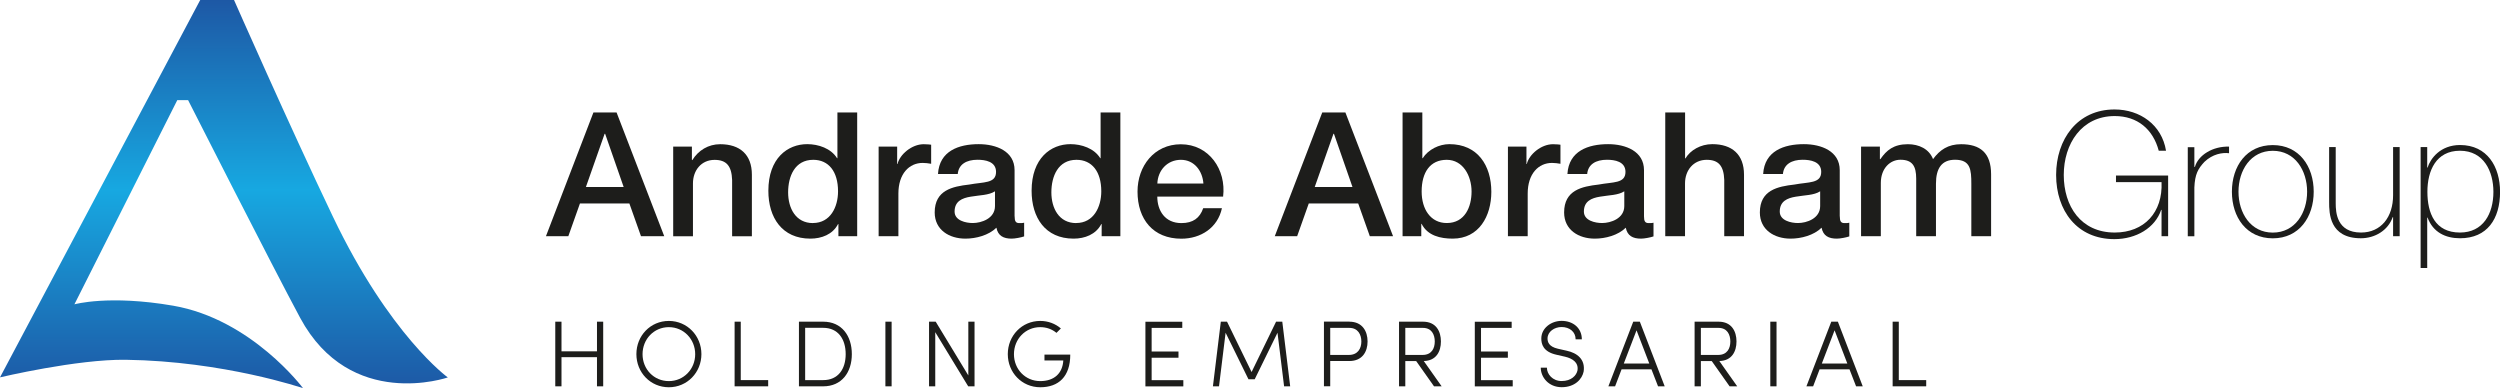
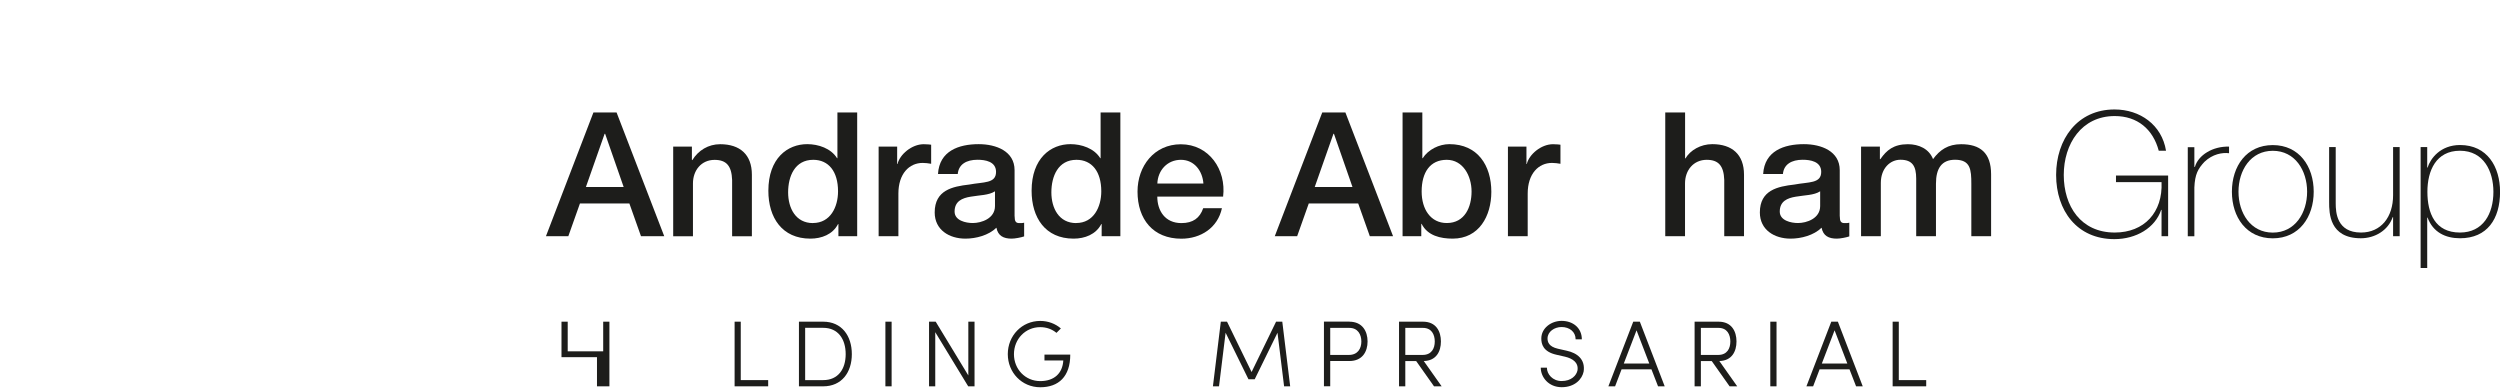
<svg xmlns="http://www.w3.org/2000/svg" id="Capa_2" data-name="Capa 2" viewBox="0 0 402.19 62.45">
  <defs>
    <style>
      .cls-1 {
        fill: #1d1d1b;
      }

      .cls-2 {
        fill: url(#Degradado_sin_nombre_8);
      }
    </style>
    <linearGradient id="Degradado_sin_nombre_8" data-name="Degradado sin nombre 8" x1="36.01" y1="62.45" x2="36.01" y2="0" gradientUnits="userSpaceOnUse">
      <stop offset="0" stop-color="#1d58a5" />
      <stop offset=".51" stop-color="#17a8e1" />
      <stop offset="1" stop-color="#1d58a5" />
    </linearGradient>
  </defs>
  <g id="Capa_1-2" data-name="Capa 1">
    <g>
      <g>
-         <path class="cls-1" d="M97.04,62.15h-1v-4.69h-5.71v4.69h-1v-10.4h1v4.77h5.71v-4.77h1v10.4Z" />
-         <path class="cls-1" d="M107.6,51.63c2.96,0,5.24,2.4,5.24,5.34s-2.28,5.33-5.24,5.33-5.22-2.37-5.22-5.33,2.26-5.34,5.22-5.34ZM107.6,61.31c2.4,0,4.24-1.93,4.24-4.33s-1.84-4.35-4.24-4.35-4.23,1.93-4.23,4.35,1.83,4.33,4.23,4.33Z" />
+         <path class="cls-1" d="M97.04,62.15h-1v-4.69h-5.71v4.69v-10.4h1v4.77h5.71v-4.77h1v10.4Z" />
        <path class="cls-1" d="M119.17,51.75v9.4h4.41v1h-5.4v-10.4h1Z" />
        <path class="cls-1" d="M128.53,62.15v-10.4h3.91c2.96,0,4.6,2.26,4.6,5.22s-1.65,5.18-4.6,5.18h-3.91ZM129.53,61.15h2.91c2.4,0,3.61-1.78,3.61-4.18s-1.21-4.23-3.61-4.23h-2.91v8.41Z" />
        <path class="cls-1" d="M143.44,62.15h-1v-10.4h1v10.4Z" />
        <path class="cls-1" d="M155.76,62.15l-5.3-8.71v8.71h-1v-10.4h1.07l5.25,8.65v-8.65h1v10.4h-1.03Z" />
        <path class="cls-1" d="M172.18,57.05c0,3.53-1.87,5.25-4.83,5.25s-5.22-2.37-5.22-5.33,2.26-5.34,5.22-5.34c1.27,0,2.42.44,3.32,1.21l-.71.71c-.71-.59-1.6-.92-2.61-.92-2.4,0-4.23,1.93-4.23,4.35s1.83,4.33,4.23,4.33c2.25,0,3.59-1.25,3.71-3.32h-3.03v-.94h4.15Z" />
-         <path class="cls-1" d="M190.2,51.75v1h-4.93v3.8h4.32v1h-4.32v3.61h5.1v1h-6.1v-10.4h5.93Z" />
        <path class="cls-1" d="M205.29,51.75h1l1.27,10.4h-.98l-1.06-8.62-3.67,7.49h-1l-3.68-7.49-1.06,8.62h-.98l1.27-10.4h1l3.95,8.1,3.94-8.1Z" />
        <path class="cls-1" d="M217.08,51.75c2.11,0,2.93,1.57,2.93,3.18s-.81,3.15-2.93,3.15h-3.08v4.06h-1.01v-10.4h4.09ZM214,52.75v4.35h3c1.46,0,2.01-1.06,2.01-2.16s-.54-2.19-1.93-2.19h-3.08Z" />
        <path class="cls-1" d="M231.92,62.15h-1.22l-2.87-4.06h-1.75v4.06h-1.01v-10.4h3.86c2.11,0,2.88,1.57,2.88,3.18s-.75,3.11-2.76,3.15l2.87,4.06ZM226.08,52.75v4.35h2.78c1.46,0,1.96-1.06,1.96-2.16s-.5-2.19-1.89-2.19h-2.85Z" />
-         <path class="cls-1" d="M243.19,51.75v1h-4.93v3.8h4.32v1h-4.32v3.61h5.1v1h-6.1v-10.4h5.93Z" />
        <path class="cls-1" d="M248.86,59.16c0,1.04.92,2.14,2.37,2.14,1.55,0,2.38-.89,2.55-1.71.2-1.28-.81-1.92-1.98-2.2l-1.4-.32c-2.17-.48-2.44-1.74-2.44-2.61,0-1.69,1.61-2.84,3.26-2.84,1.86,0,3.26,1.16,3.26,2.97h-1c0-1.21-.98-1.98-2.26-1.98-1.16,0-2.26.75-2.26,1.84,0,.56.2,1.31,1.66,1.65l1.42.32c1.67.36,3.02,1.37,2.73,3.35-.24,1.21-1.4,2.52-3.53,2.52s-3.37-1.63-3.37-3.14h1Z" />
        <path class="cls-1" d="M258.75,62.15l4-10.4h1.06l4,10.4h-1.07l-1.06-2.73h-4.81l-1.04,2.73h-1.07ZM263.28,53.14l-2.05,5.34h4.1l-2.05-5.34Z" />
        <path class="cls-1" d="M279.47,62.15h-1.22l-2.87-4.06h-1.75v4.06h-1.01v-10.4h3.86c2.11,0,2.88,1.57,2.88,3.18s-.75,3.11-2.76,3.15l2.87,4.06ZM273.63,52.75v4.35h2.78c1.46,0,1.96-1.06,1.96-2.16s-.5-2.19-1.89-2.19h-2.85Z" />
        <path class="cls-1" d="M285.8,62.15h-1v-10.4h1v10.4Z" />
        <path class="cls-1" d="M290.61,62.15l4-10.4h1.06l4,10.4h-1.07l-1.06-2.73h-4.81l-1.04,2.73h-1.07ZM295.14,53.14l-2.05,5.34h4.1l-2.05-5.34Z" />
        <path class="cls-1" d="M305.47,51.75v9.4h4.41v1h-5.4v-10.4h1Z" />
      </g>
      <g>
        <path class="cls-1" d="M95.48,18.09h3.71l7.67,19.91h-3.74l-1.87-5.27h-7.95l-1.87,5.27h-3.6l7.64-19.91ZM94.25,30.08h6.08l-2.98-8.56h-.08l-3.01,8.56Z" />
        <path class="cls-1" d="M108.3,23.59h3.01v2.12l.06.06c.98-1.59,2.59-2.57,4.49-2.57,3.15,0,5.1,1.64,5.1,4.91v9.9h-3.18v-9.06c-.08-2.26-.92-3.23-2.82-3.23-2.12,0-3.48,1.67-3.48,3.79v8.5h-3.18v-14.42Z" />
        <path class="cls-1" d="M137.89,38h-3.01v-1.95h-.06c-.86,1.67-2.65,2.34-4.46,2.34-4.54,0-6.75-3.38-6.75-7.7,0-5.24,3.09-7.5,6.25-7.5,1.79,0,3.82.67,4.8,2.26h.06v-7.36h3.18v19.91ZM130.78,35.88c2.82,0,4.04-2.59,4.04-5.1,0-3.21-1.53-5.07-3.99-5.07-2.98,0-4.04,2.68-4.04,5.24s1.23,4.94,3.99,4.94Z" />
        <path class="cls-1" d="M141.35,23.59h2.98v2.79h.06c.36-1.53,2.29-3.18,4.21-3.18.75,0,.89.06,1.2.08v3.07c-.45-.08-.92-.14-1.37-.14-2.15,0-3.9,1.73-3.9,4.93v6.86h-3.18v-14.42Z" />
        <path class="cls-1" d="M163.23,34.8c0,.78.17,1.09.75,1.09h.33c.14,0,.28-.03.45-.06v2.2c-.47.17-1.48.36-2.01.36-1.31,0-2.2-.45-2.45-1.76-1.25,1.23-3.29,1.76-4.99,1.76-2.59,0-4.94-1.4-4.94-4.21,0-3.6,2.87-4.18,5.55-4.49,2.31-.44,4.32-.14,4.32-2.04,0-1.67-1.73-1.95-2.98-1.95-1.78,0-3.04.73-3.18,2.29h-3.18c.22-3.71,3.34-4.8,6.55-4.8,2.82,0,5.77,1.14,5.77,4.18v7.42ZM160.06,30.78c-.98.64-2.48.61-3.9.86-1.37.22-2.59.73-2.59,2.4,0,1.45,1.81,1.84,2.93,1.84,1.39,0,3.57-.73,3.57-2.73v-2.37Z" />
        <path class="cls-1" d="M180.24,38h-3.01v-1.95h-.06c-.87,1.67-2.65,2.34-4.46,2.34-4.55,0-6.75-3.38-6.75-7.7,0-5.24,3.09-7.5,6.25-7.5,1.78,0,3.82.67,4.79,2.26h.06v-7.36h3.18v19.91ZM173.13,35.88c2.82,0,4.04-2.59,4.04-5.1,0-3.21-1.53-5.07-3.99-5.07-2.98,0-4.04,2.68-4.04,5.24s1.23,4.94,3.99,4.94Z" />
        <path class="cls-1" d="M186.18,31.62c0,2.26,1.23,4.27,3.88,4.27,1.87,0,2.96-.81,3.51-2.4h3.01c-.67,3.15-3.4,4.91-6.53,4.91-4.54,0-7.05-3.12-7.05-7.58,0-4.1,2.68-7.61,6.97-7.61,4.55,0,7.33,4.1,6.8,8.42h-10.6ZM193.6,29.53c-.14-2.01-1.45-3.82-3.62-3.82s-3.71,1.67-3.79,3.82h7.42Z" />
        <path class="cls-1" d="M212.73,18.09h3.71l7.67,19.91h-3.74l-1.87-5.27h-7.95l-1.87,5.27h-3.6l7.64-19.91ZM211.5,30.08h6.08l-2.98-8.56h-.08l-3.01,8.56Z" />
        <path class="cls-1" d="M225.64,18.09h3.18v7.36h.06c.89-1.4,2.65-2.26,4.29-2.26,4.55,0,6.75,3.43,6.75,7.67,0,3.9-1.98,7.53-6.22,7.53-1.95,0-4.04-.47-4.99-2.37h-.06v1.98h-3.01v-19.91ZM232.75,25.71c-2.68,0-4.04,2.01-4.04,5.1,0,2.9,1.48,5.07,4.04,5.07,2.9,0,3.99-2.57,3.99-5.07s-1.37-5.1-3.99-5.1Z" />
        <path class="cls-1" d="M242.59,23.59h2.98v2.79h.06c.36-1.53,2.29-3.18,4.21-3.18.75,0,.89.06,1.2.08v3.07c-.45-.08-.92-.14-1.37-.14-2.15,0-3.9,1.73-3.9,4.93v6.86h-3.18v-14.42Z" />
-         <path class="cls-1" d="M264.48,34.8c0,.78.17,1.09.75,1.09h.33c.14,0,.28-.03.45-.06v2.2c-.47.17-1.48.36-2.01.36-1.31,0-2.2-.45-2.45-1.76-1.25,1.23-3.29,1.76-4.99,1.76-2.59,0-4.93-1.4-4.93-4.21,0-3.6,2.87-4.18,5.55-4.49,2.31-.44,4.32-.14,4.32-2.04,0-1.67-1.73-1.95-2.98-1.95-1.78,0-3.04.73-3.18,2.29h-3.18c.22-3.71,3.35-4.8,6.55-4.8,2.82,0,5.77,1.14,5.77,4.18v7.42ZM261.3,30.78c-.97.64-2.48.61-3.9.86-1.37.22-2.59.73-2.59,2.4,0,1.45,1.81,1.84,2.93,1.84,1.4,0,3.57-.73,3.57-2.73v-2.37Z" />
        <path class="cls-1" d="M267.91,18.09h3.18v7.39h.06c.78-1.31,2.43-2.29,4.32-2.29,3.15,0,5.1,1.64,5.1,4.91v9.9h-3.18v-9.06c-.08-2.26-.92-3.23-2.82-3.23-2.12,0-3.49,1.67-3.49,3.79v8.5h-3.18v-19.91Z" />
        <path class="cls-1" d="M295.98,34.8c0,.78.17,1.09.75,1.09h.33c.14,0,.28-.03.45-.06v2.2c-.47.17-1.48.36-2.01.36-1.31,0-2.2-.45-2.45-1.76-1.25,1.23-3.29,1.76-4.99,1.76-2.59,0-4.94-1.4-4.94-4.21,0-3.6,2.87-4.18,5.55-4.49,2.31-.44,4.32-.14,4.32-2.04,0-1.67-1.73-1.95-2.98-1.95-1.78,0-3.04.73-3.18,2.29h-3.18c.22-3.71,3.35-4.8,6.55-4.8,2.82,0,5.77,1.14,5.77,4.18v7.42ZM292.81,30.78c-.97.64-2.48.61-3.9.86-1.37.22-2.59.73-2.59,2.4,0,1.45,1.81,1.84,2.93,1.84,1.4,0,3.57-.73,3.57-2.73v-2.37Z" />
        <path class="cls-1" d="M299.42,23.59h3.01v2.01h.08c.98-1.42,2.12-2.4,4.43-2.4,1.76,0,3.4.75,4.04,2.4,1.09-1.48,2.4-2.4,4.52-2.4,3.04,0,4.82,1.37,4.82,4.85v9.95h-3.18v-8.42c0-2.31-.14-3.88-2.62-3.88-2.15,0-3.07,1.39-3.07,3.85v8.45h-3.18v-9.26c0-2.01-.61-3.04-2.54-3.04-1.64,0-3.15,1.37-3.15,3.74v8.56h-3.18v-14.42Z" />
        <path class="cls-1" d="M348.8,28.24v9.76h-1.06v-4.24h-.06c-.97,2.9-4.01,4.71-7.53,4.71-6.02,0-9.37-4.6-9.37-10.32s3.4-10.54,9.4-10.54c4.1,0,7.61,2.48,8.28,6.64h-1.17c-.92-3.46-3.43-5.58-7.08-5.58-5.35,0-8.2,4.49-8.2,9.48s2.73,9.26,8.2,9.26c4.74,0,7.75-3.24,7.53-8.11h-7.33v-1.06h8.39Z" />
        <path class="cls-1" d="M353.03,26.85h.08c.53-1.9,2.9-3.35,5.49-3.26v1.06c-1.11-.14-2.65.14-3.96,1.39-1.03,1.11-1.53,1.98-1.62,4.13v7.84h-1.06v-14.33h1.06v3.18Z" />
        <path class="cls-1" d="M365.64,23.34c4.24,0,6.58,3.43,6.58,7.5s-2.34,7.5-6.58,7.5-6.58-3.4-6.58-7.5,2.34-7.5,6.58-7.5ZM365.64,37.42c3.57,0,5.52-3.15,5.52-6.58s-1.95-6.58-5.52-6.58-5.52,3.15-5.52,6.58,1.95,6.58,5.52,6.58Z" />
        <path class="cls-1" d="M386.05,38h-1.06v-3.07h-.06c-.75,2.15-2.87,3.4-5.13,3.4-5.05,0-5.1-4.04-5.1-5.8v-8.87h1.06v9.06c0,1.45.17,4.69,4.07,4.69,3.24,0,5.16-2.51,5.16-6v-7.75h1.06v14.33Z" />
        <path class="cls-1" d="M390.48,26.96h.06c.45-1.45,2.06-3.63,5.22-3.63,4.38,0,6.44,3.51,6.44,7.53,0,4.35-2.06,7.47-6.44,7.47-2.37,0-4.35-.98-5.22-3.32h-.06v8.11h-1.06v-19.46h1.06v3.29ZM401.13,30.86c0-3.26-1.53-6.61-5.38-6.61s-5.24,3.21-5.24,6.61,1.2,6.55,5.24,6.55c3.71,0,5.38-3.01,5.38-6.55Z" />
      </g>
-       <path class="cls-2" d="M0,60.71L32.21,0h5.44s8.84,20.06,15.89,34.82c9.14,19.15,18.5,25.9,18.5,25.9,0,0-15.67,5.44-23.76-9.6-4.53-8.42-18.02-35.01-18.02-35.01h-1.74L11.97,48.96s5.54-1.57,15.89.22c12.62,2.18,20.89,13.27,20.89,13.27,0,0-12.73-4.35-28.51-4.57-7.86-.11-20.24,2.83-20.24,2.83Z" />
    </g>
  </g>
</svg>